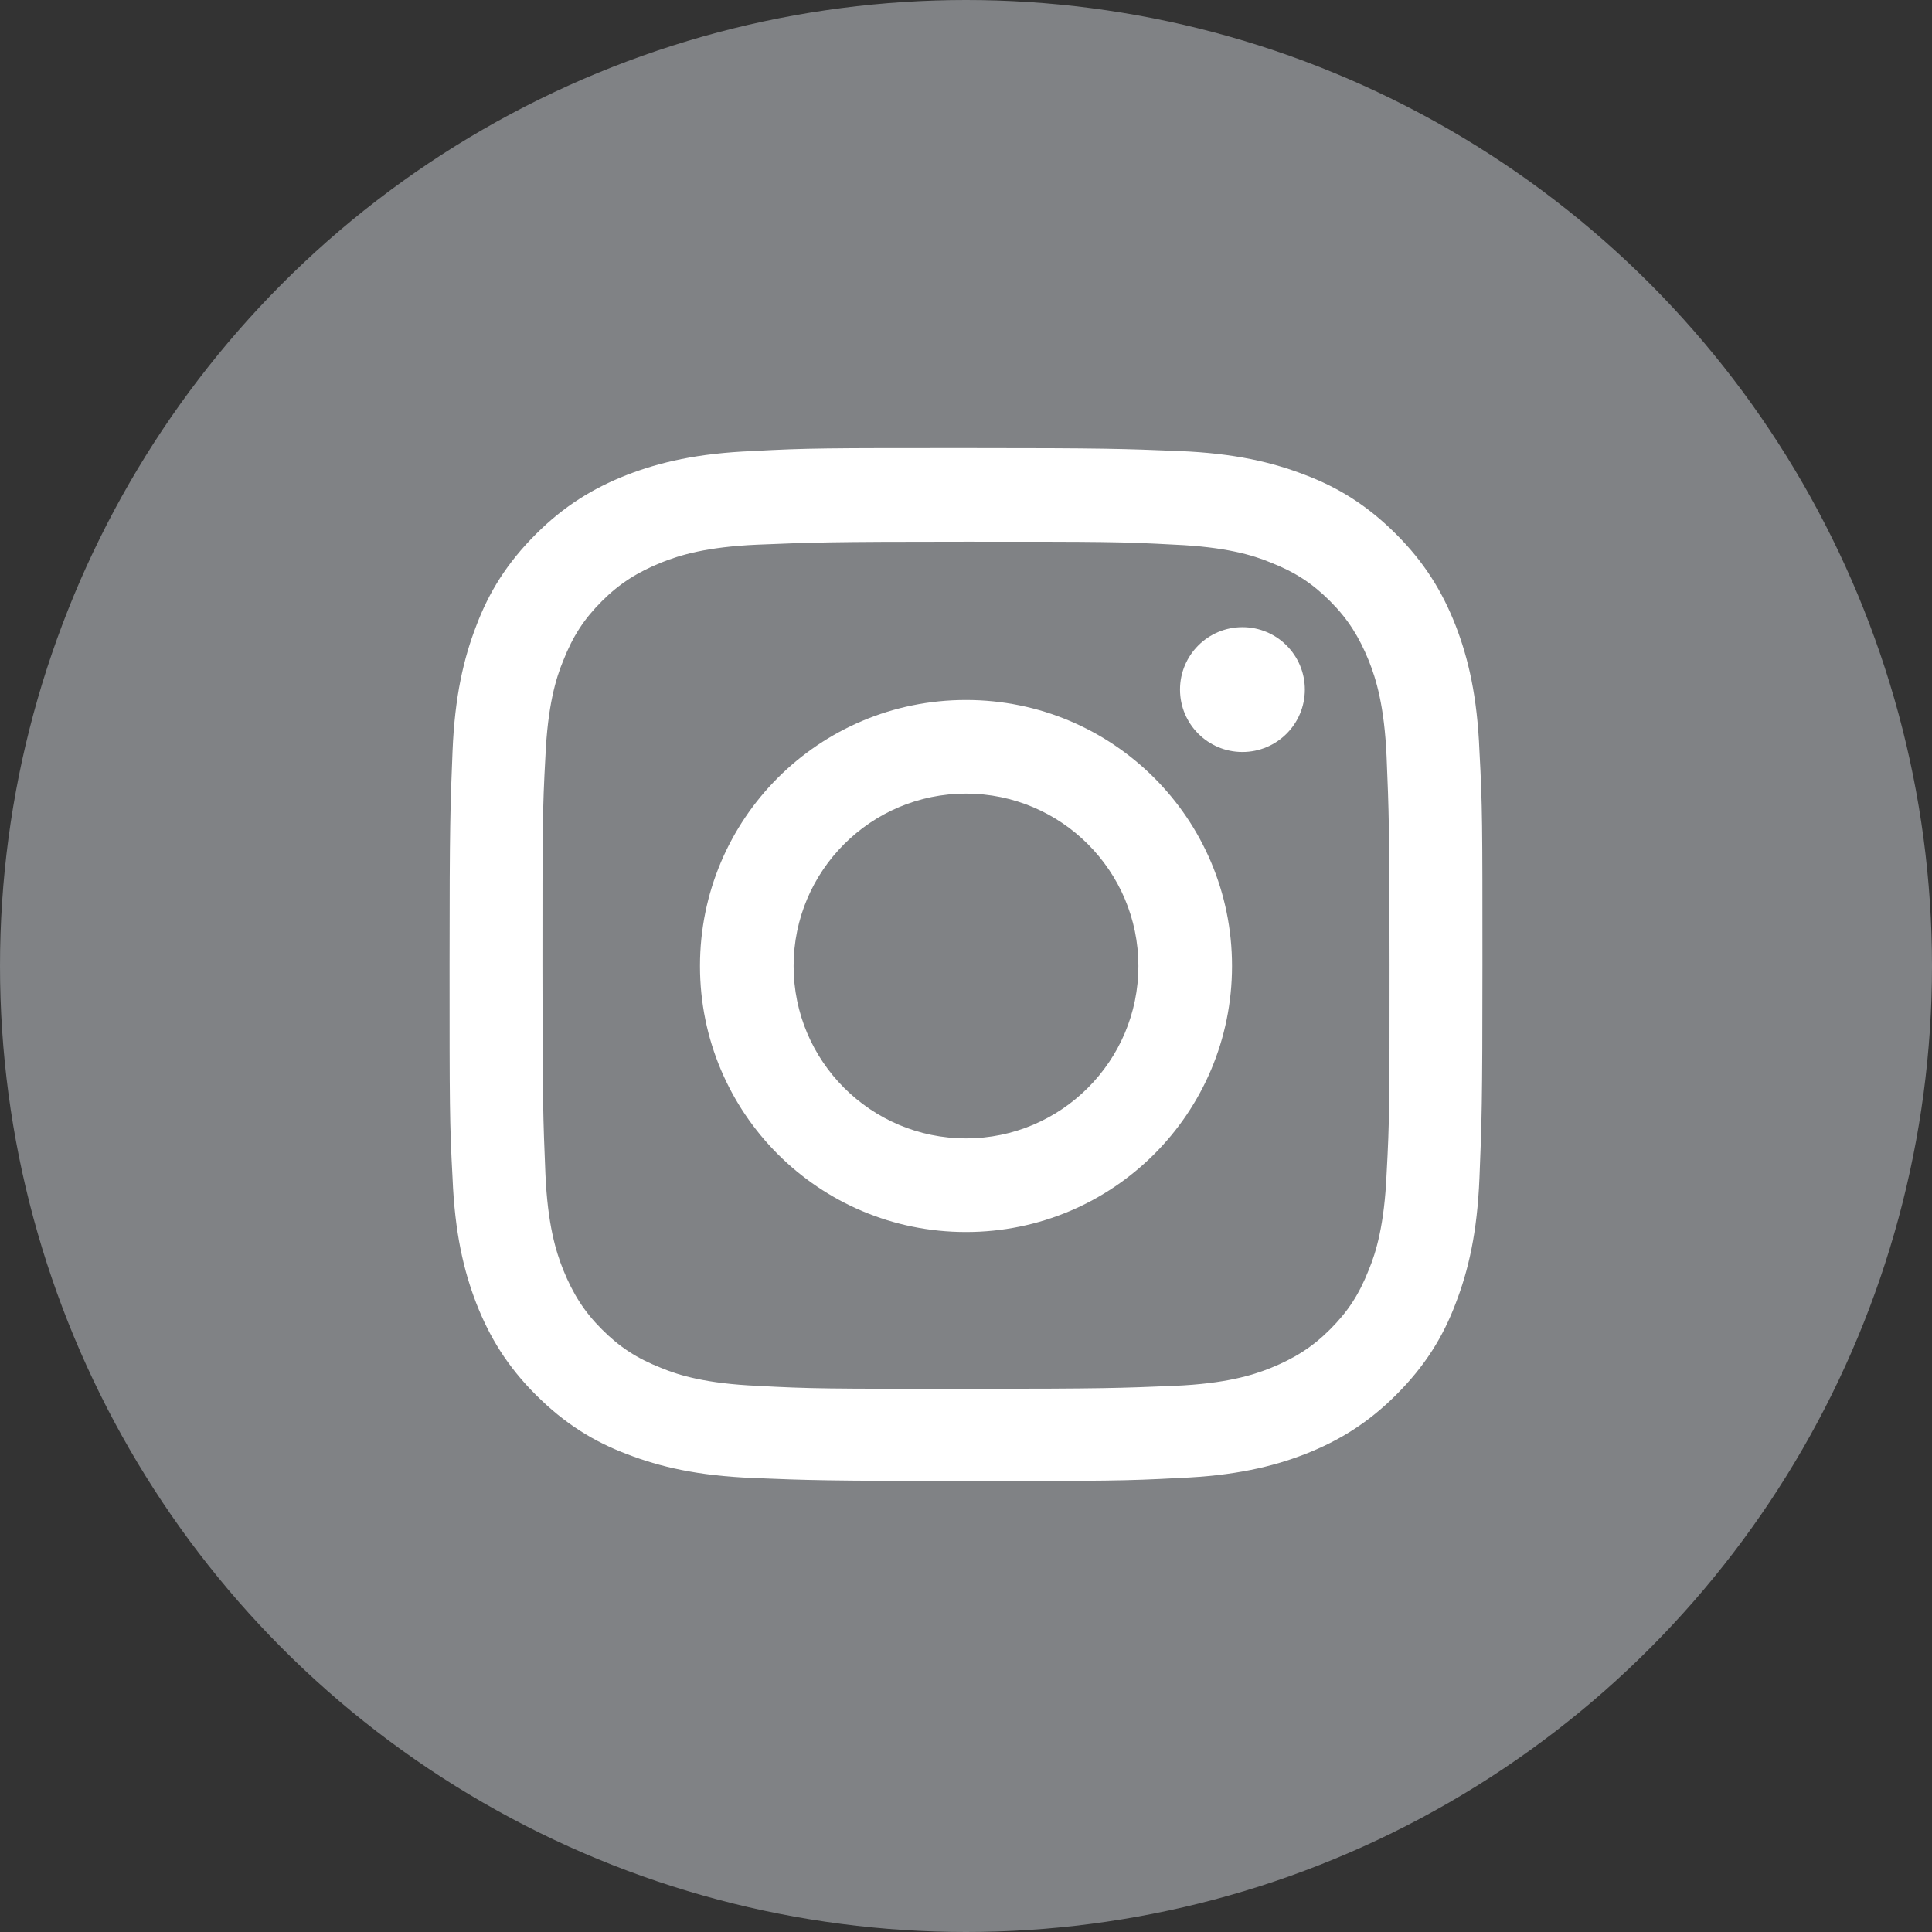
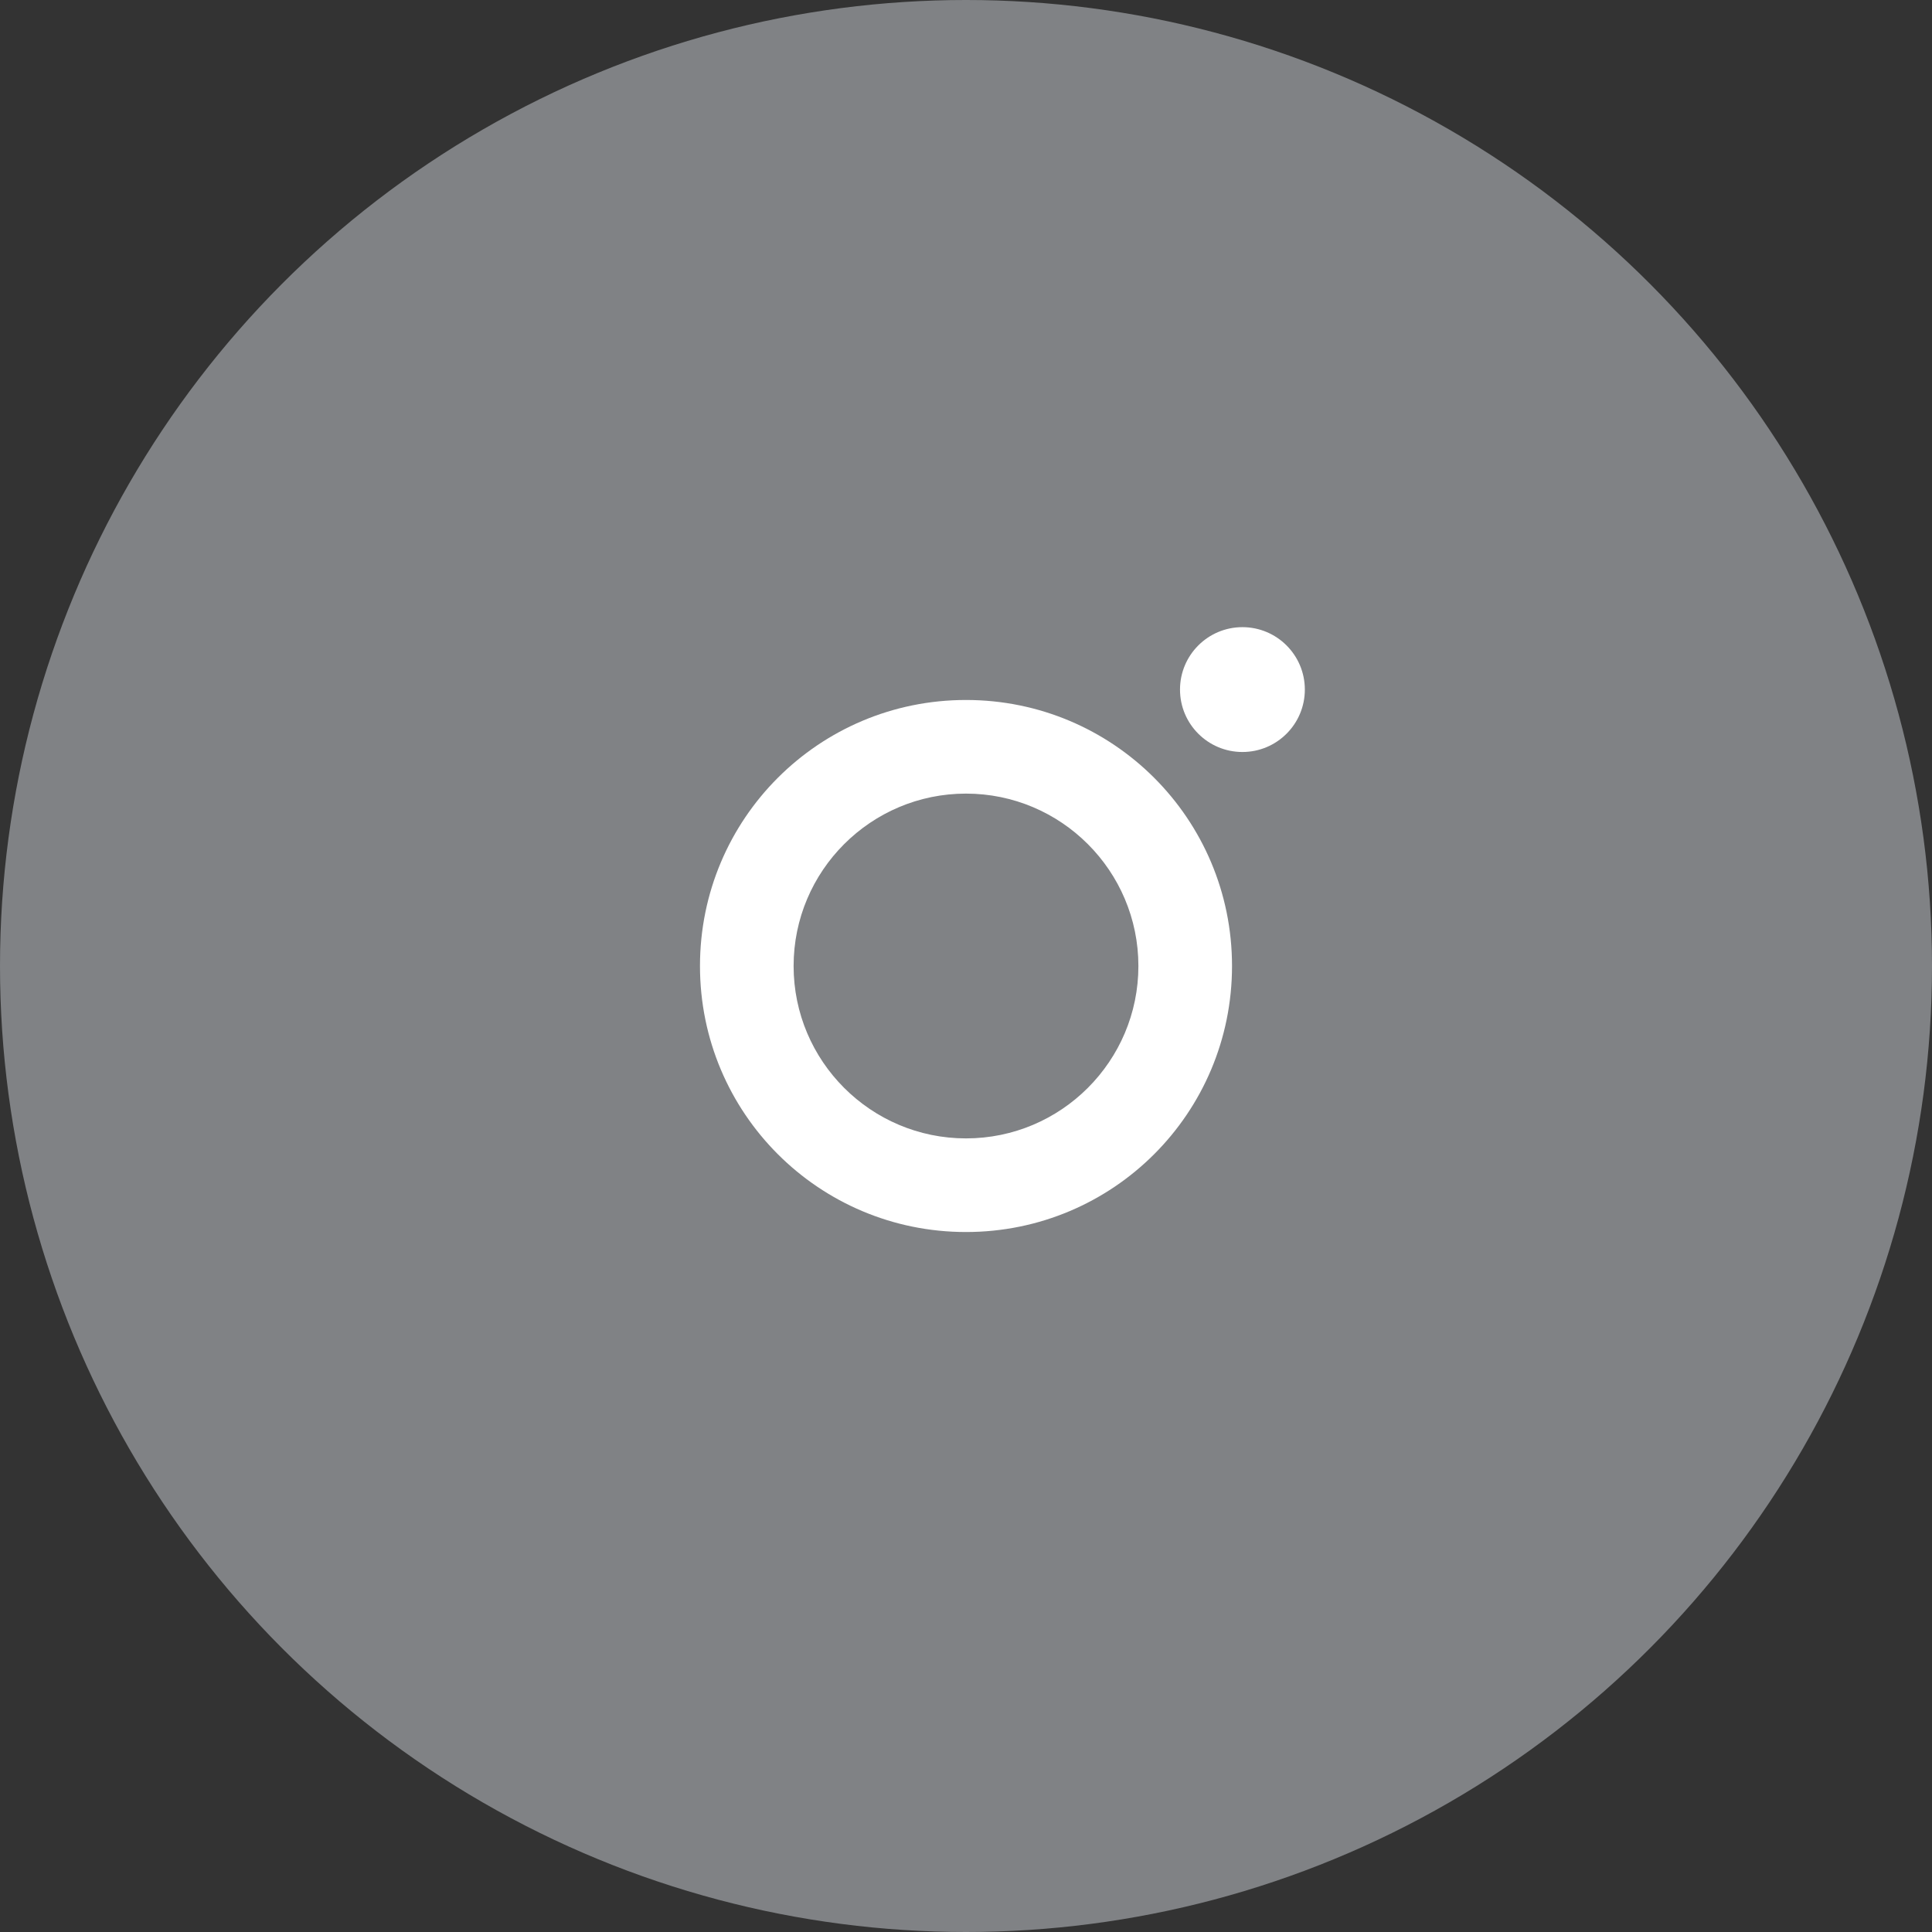
<svg xmlns="http://www.w3.org/2000/svg" id="Layer_1" viewBox="0 0 26 26">
  <rect x="0" y="0" width="26" height="26" fill="#333333" stroke="none" />
  <circle cx="13" cy="13" r="13" style="fill:#808285; stroke-width:0px;" />
-   <path d="M13,7.29c1.86,0,2.08,0,2.81.04.68.03,1.05.14,1.29.24.33.13.56.28.8.52s.39.48.52.8c.1.25.21.61.24,1.29.03.73.04.95.04,2.81s0,2.08-.04,2.81c-.03.68-.14,1.05-.24,1.29-.13.33-.28.56-.52.8-.24.24-.48.39-.8.52-.25.1-.61.21-1.29.24-.73.03-.95.04-2.81.04s-2.08,0-2.81-.04c-.68-.03-1.05-.14-1.29-.24-.33-.13-.56-.28-.8-.52s-.39-.48-.52-.8c-.1-.25-.21-.61-.24-1.29-.03-.73-.04-.95-.04-2.81s0-2.08.04-2.81c.03-.68.14-1.05.24-1.29.13-.33.28-.56.52-.8.24-.24.48-.39.8-.52.25-.1.61-.21,1.29-.24.73-.03.95-.04,2.81-.04M13,6.03c-1.89,0-2.13,0-2.87.04-.74.03-1.25.15-1.69.32-.46.18-.85.42-1.23.8-.39.39-.63.78-.8,1.23-.17.44-.29.95-.32,1.69-.03.74-.04.98-.04,2.87s0,2.13.04,2.87c.03.74.15,1.25.32,1.69.18.46.42.85.8,1.23.39.39.78.63,1.23.8.44.17.95.29,1.69.32.74.03.98.04,2.87.04s2.13,0,2.87-.04c.74-.03,1.25-.15,1.69-.32.46-.18.85-.42,1.23-.8.39-.39.63-.78.8-1.23.17-.44.29-.95.32-1.69.03-.74.04-.98.04-2.87s0-2.13-.04-2.87c-.03-.74-.15-1.25-.32-1.69-.18-.46-.42-.85-.8-1.23-.39-.39-.78-.63-1.23-.8-.44-.17-.95-.29-1.69-.32-.74-.03-.98-.04-2.87-.04h0Z" style="fill:#fff; stroke-width:0px;" />
  <path d="M13,9.42c-1.98,0-3.58,1.6-3.58,3.58s1.6,3.58,3.58,3.58,3.58-1.6,3.58-3.58-1.6-3.58-3.58-3.58ZM13,15.32c-1.28,0-2.32-1.04-2.32-2.32s1.04-2.32,2.32-2.32,2.32,1.04,2.32,2.32-1.04,2.32-2.32,2.32Z" style="fill:#fff; stroke-width:0px;" />
  <circle cx="16.72" cy="9.28" r=".84" style="fill:#fff; stroke-width:0px;" />
</svg>